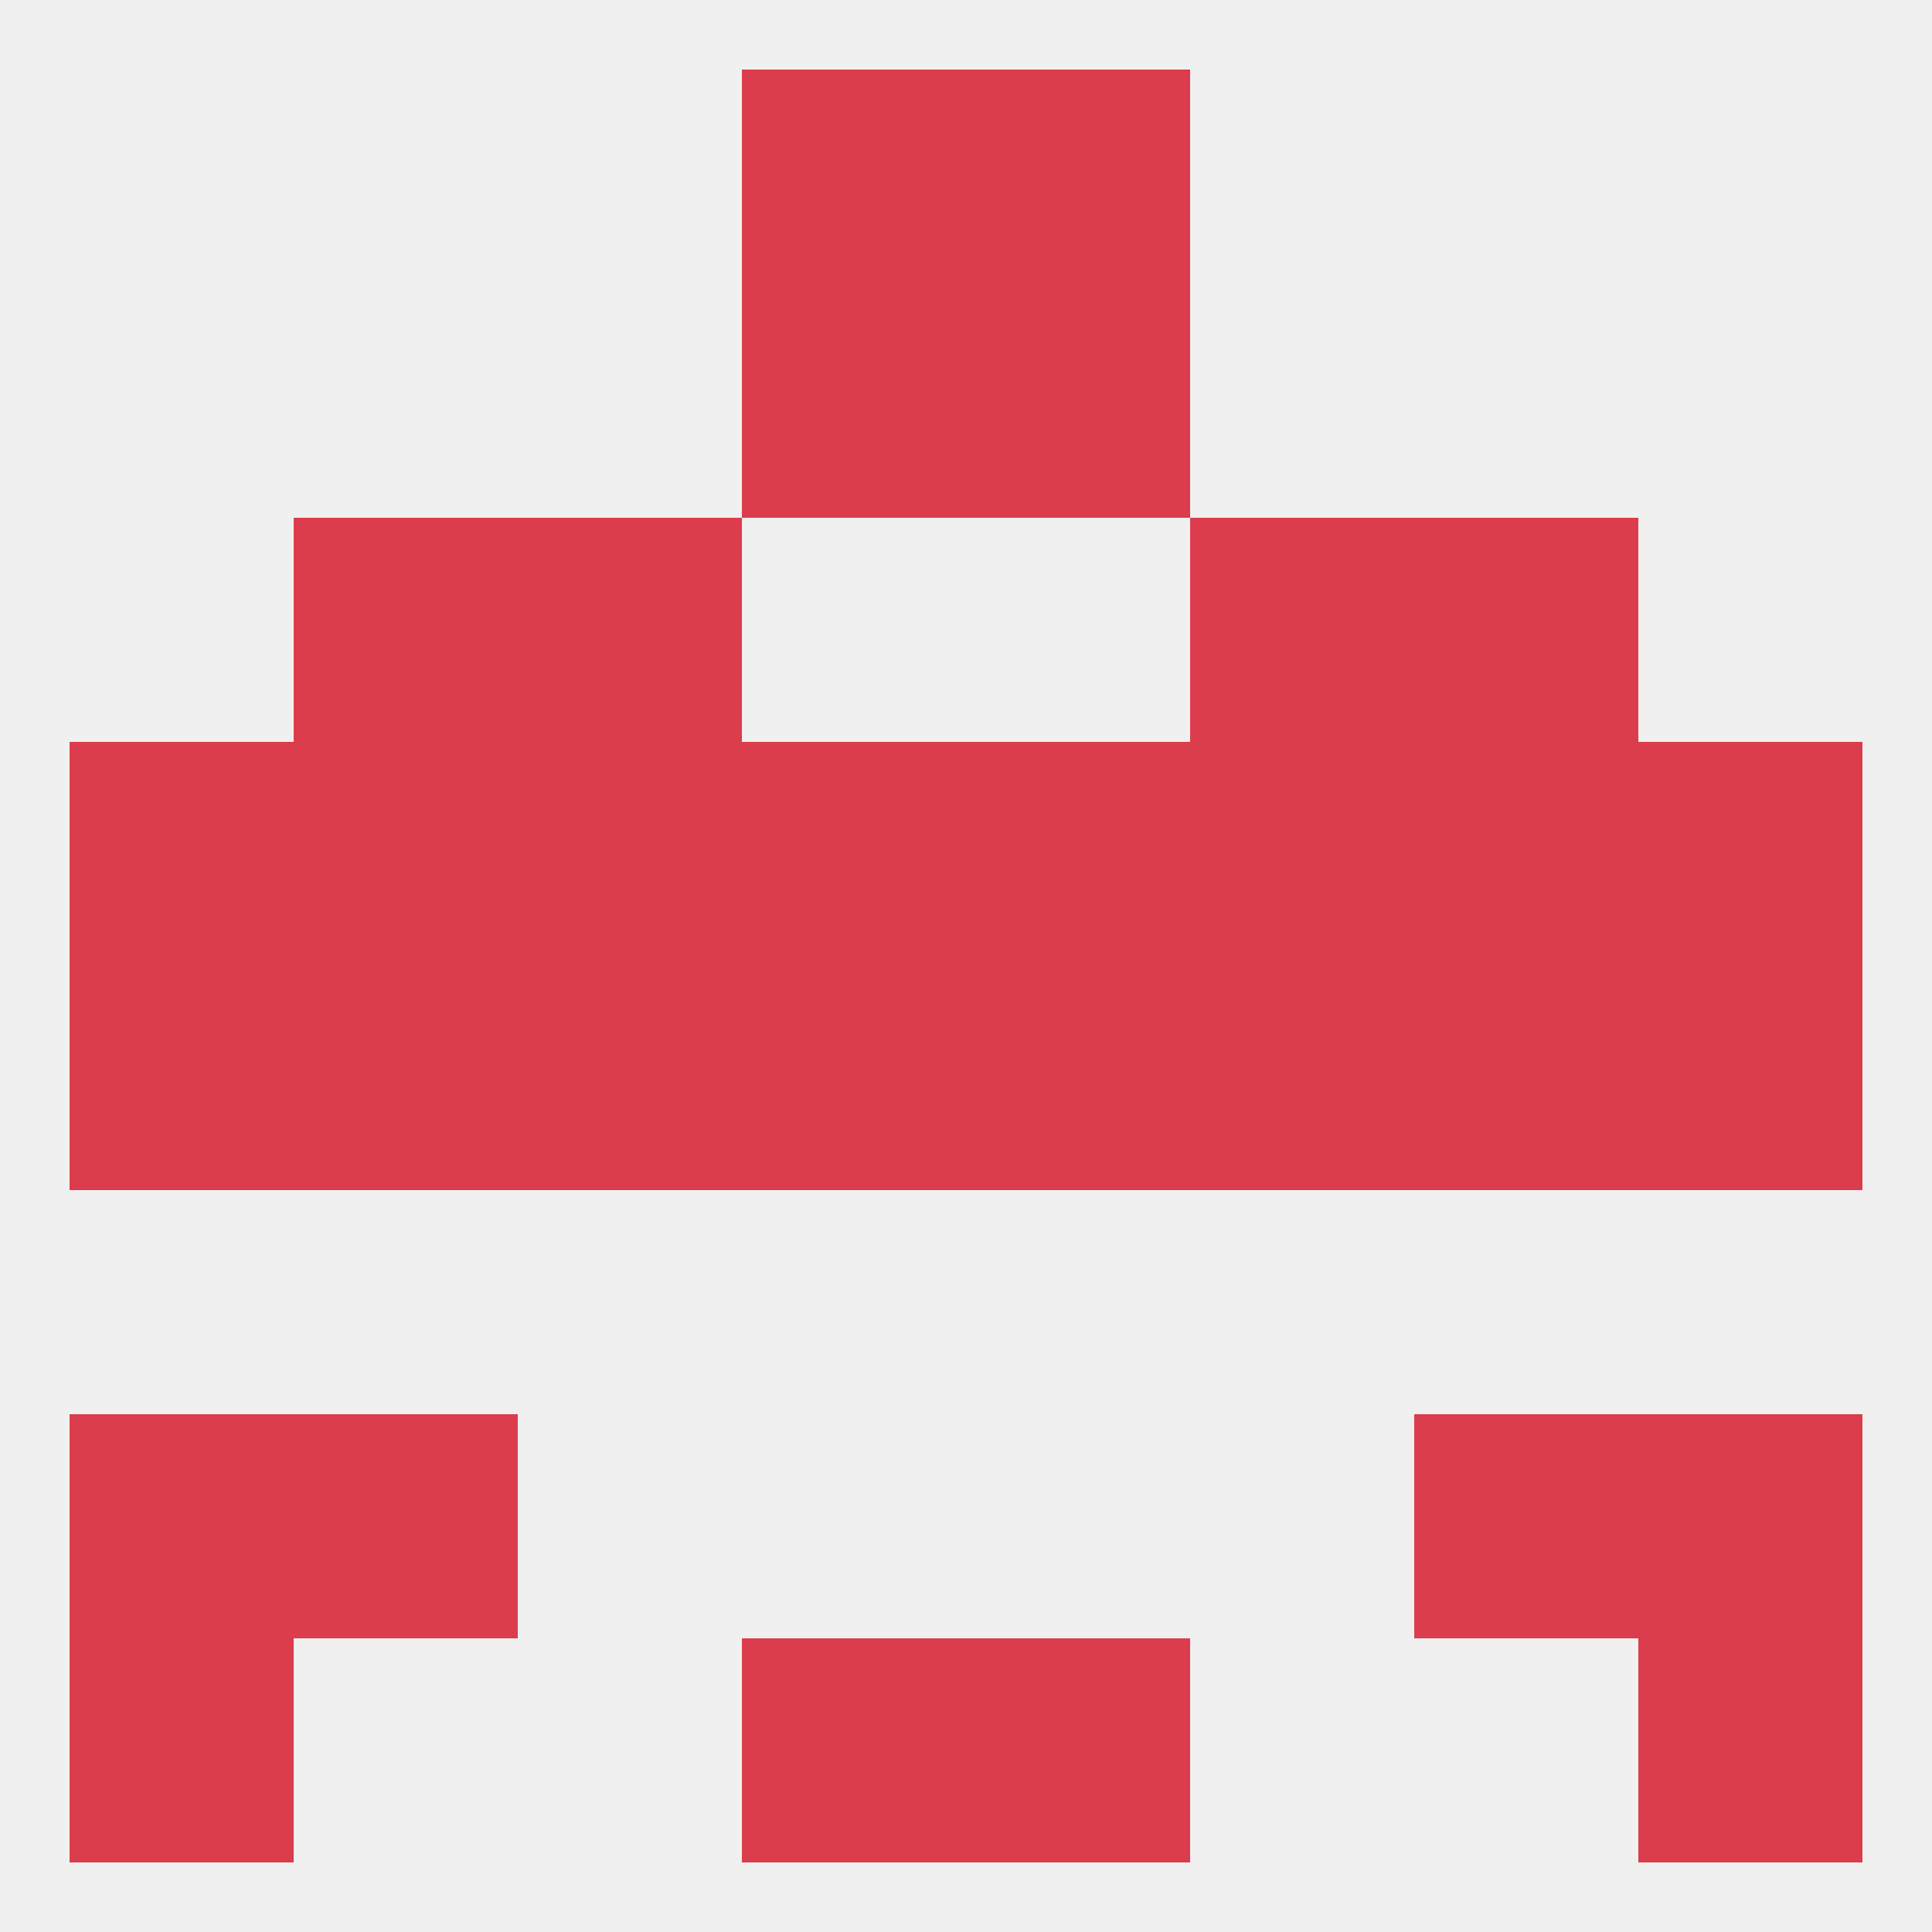
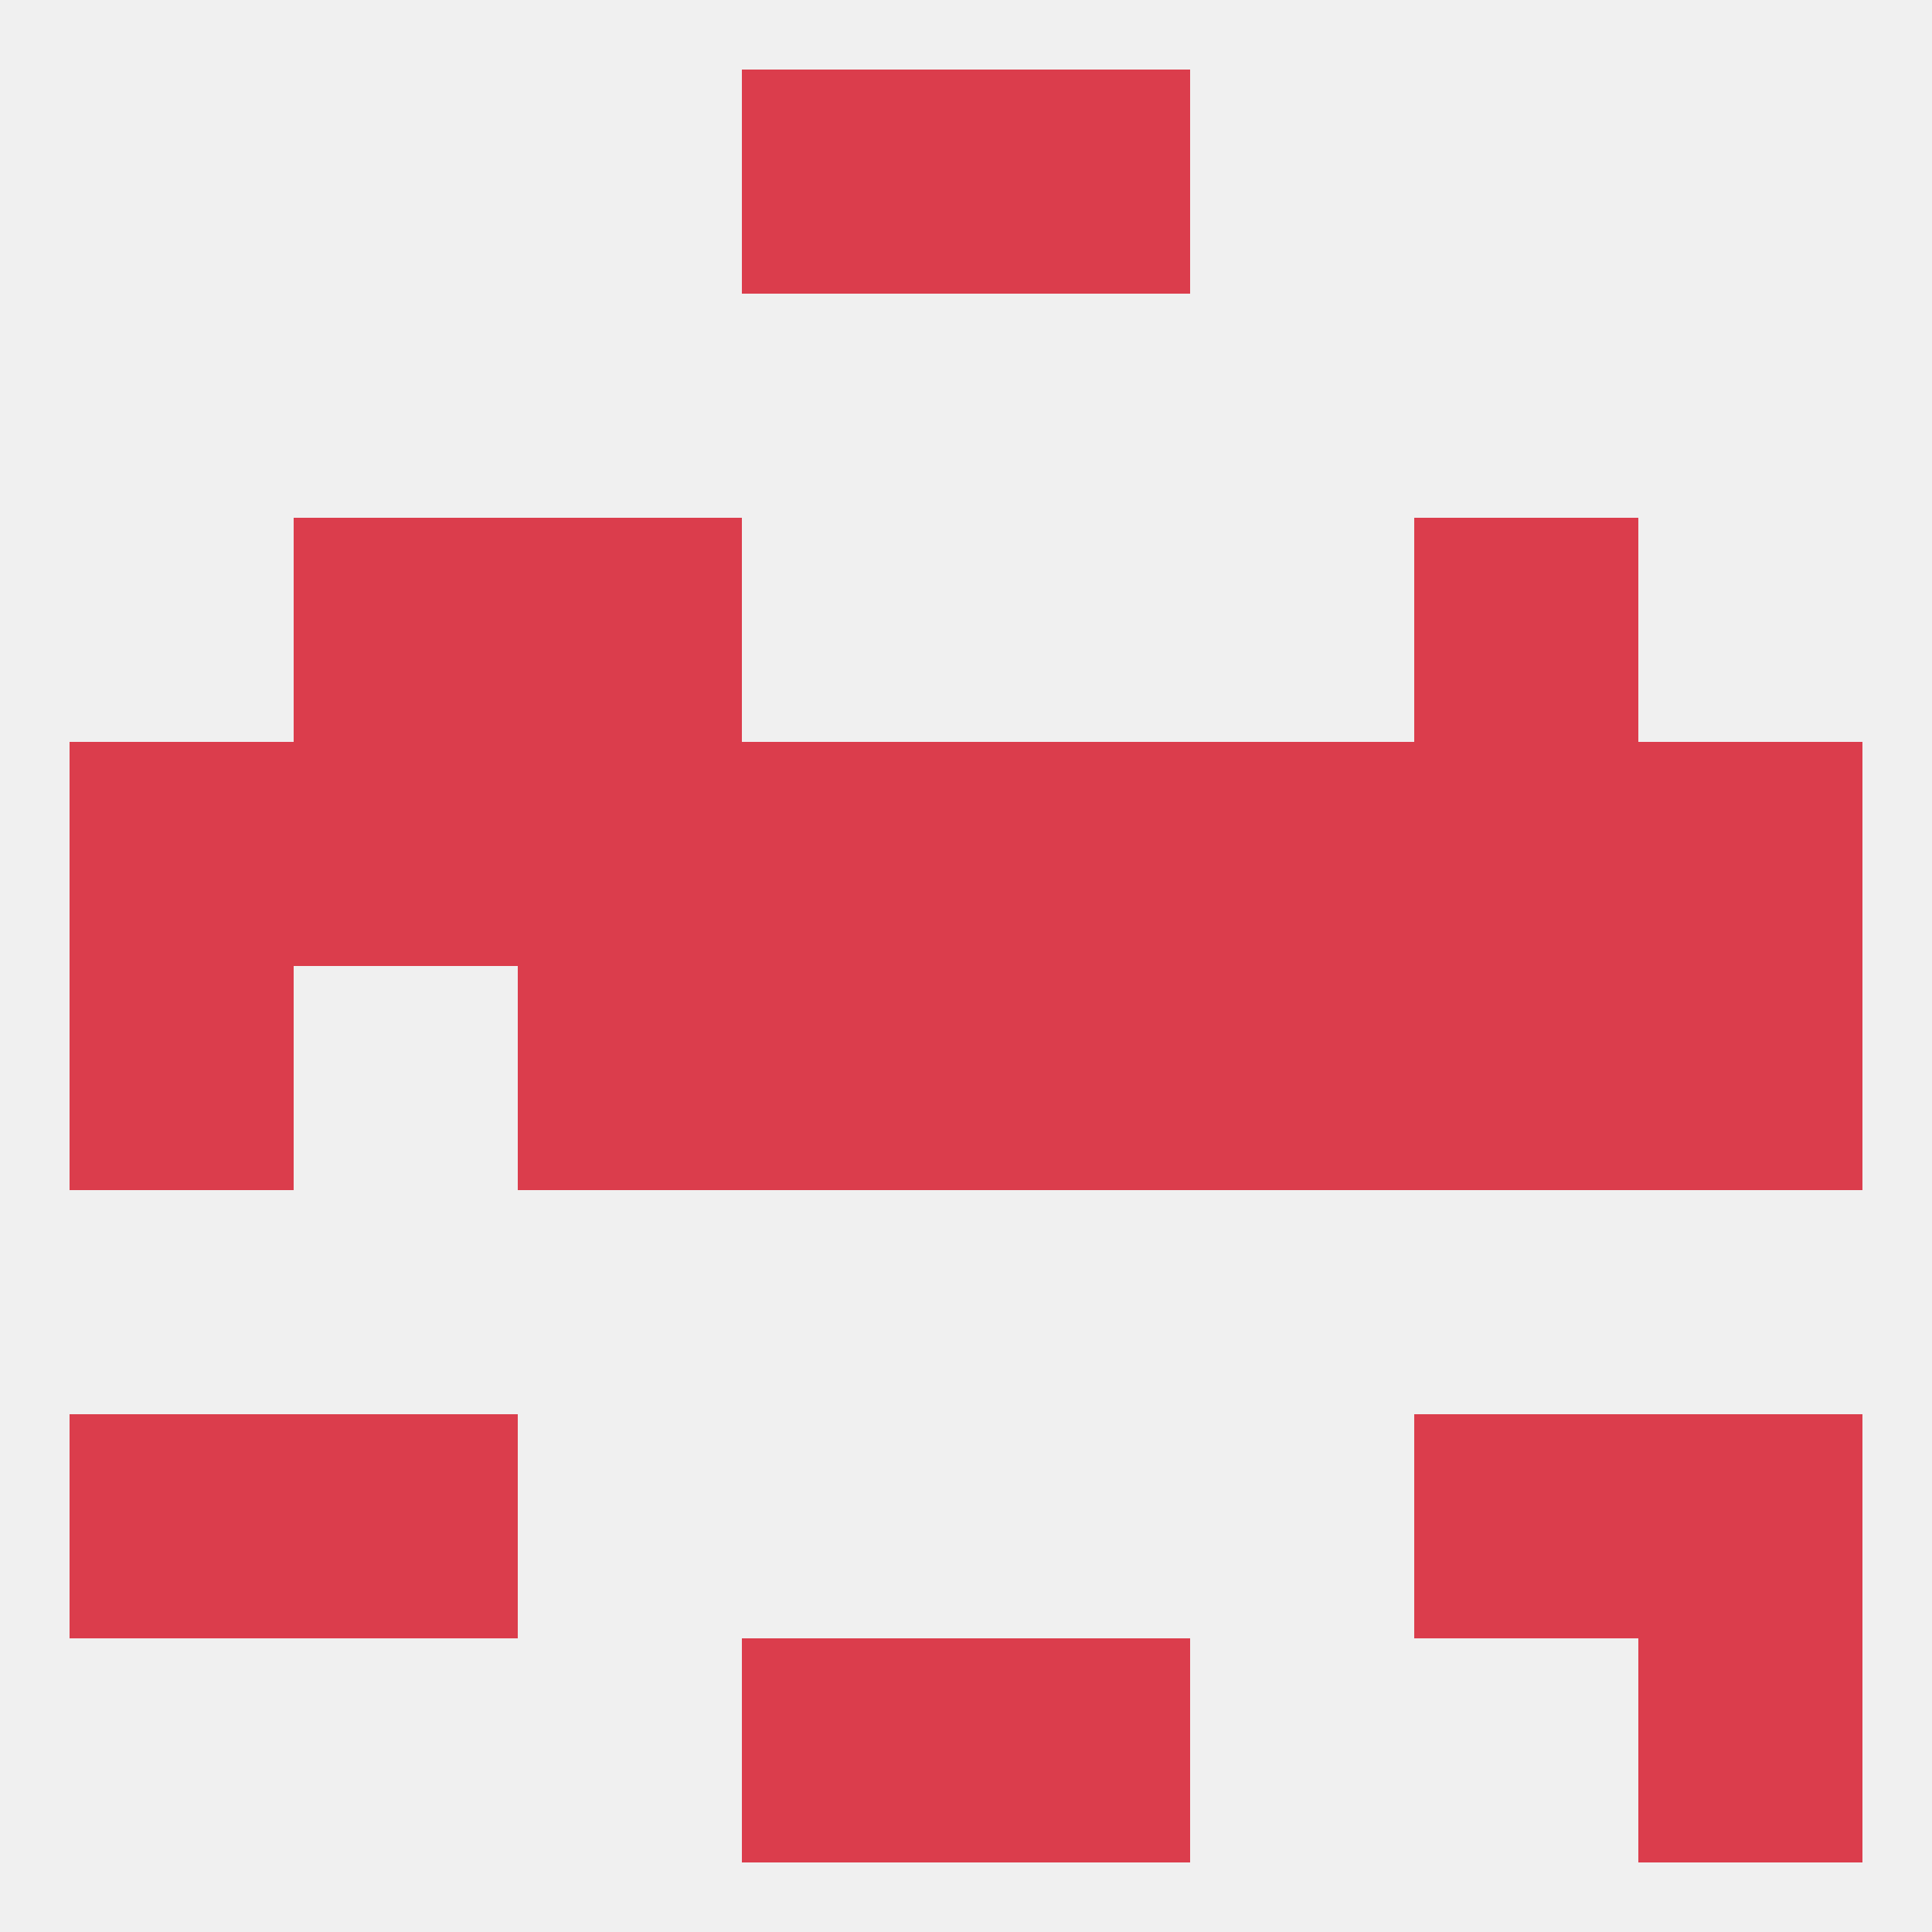
<svg xmlns="http://www.w3.org/2000/svg" version="1.1" baseprofile="full" width="250" height="250" viewBox="0 0 250 250">
  <rect width="100%" height="100%" fill="rgba(240,240,240,255)" />
  <rect x="9" y="125" width="29" height="29" fill="rgba(219,61,76,255)" />
  <rect x="212" y="125" width="29" height="29" fill="rgba(219,61,76,255)" />
-   <rect x="38" y="125" width="29" height="29" fill="rgba(219,61,76,255)" />
  <rect x="125" y="125" width="29" height="29" fill="rgba(219,61,76,255)" />
  <rect x="183" y="125" width="29" height="29" fill="rgba(219,61,76,255)" />
  <rect x="96" y="125" width="29" height="29" fill="rgba(219,61,76,255)" />
  <rect x="67" y="125" width="29" height="29" fill="rgba(219,61,76,255)" />
  <rect x="154" y="125" width="29" height="29" fill="rgba(219,61,76,255)" />
  <rect x="183" y="96" width="29" height="29" fill="rgba(219,61,76,255)" />
  <rect x="96" y="96" width="29" height="29" fill="rgba(219,61,76,255)" />
  <rect x="125" y="96" width="29" height="29" fill="rgba(219,61,76,255)" />
  <rect x="67" y="96" width="29" height="29" fill="rgba(219,61,76,255)" />
  <rect x="154" y="96" width="29" height="29" fill="rgba(219,61,76,255)" />
  <rect x="9" y="96" width="29" height="29" fill="rgba(219,61,76,255)" />
  <rect x="212" y="96" width="29" height="29" fill="rgba(219,61,76,255)" />
  <rect x="38" y="96" width="29" height="29" fill="rgba(219,61,76,255)" />
  <rect x="38" y="67" width="29" height="29" fill="rgba(219,61,76,255)" />
  <rect x="183" y="67" width="29" height="29" fill="rgba(219,61,76,255)" />
  <rect x="67" y="67" width="29" height="29" fill="rgba(219,61,76,255)" />
-   <rect x="154" y="67" width="29" height="29" fill="rgba(219,61,76,255)" />
-   <rect x="125" y="38" width="29" height="29" fill="rgba(219,61,76,255)" />
-   <rect x="96" y="38" width="29" height="29" fill="rgba(219,61,76,255)" />
  <rect x="96" y="9" width="29" height="29" fill="rgba(219,61,76,255)" />
  <rect x="125" y="9" width="29" height="29" fill="rgba(219,61,76,255)" />
  <rect x="38" y="183" width="29" height="29" fill="rgba(219,61,76,255)" />
  <rect x="183" y="183" width="29" height="29" fill="rgba(219,61,76,255)" />
  <rect x="9" y="183" width="29" height="29" fill="rgba(219,61,76,255)" />
  <rect x="212" y="183" width="29" height="29" fill="rgba(219,61,76,255)" />
-   <rect x="9" y="212" width="29" height="29" fill="rgba(219,61,76,255)" />
  <rect x="212" y="212" width="29" height="29" fill="rgba(219,61,76,255)" />
  <rect x="96" y="212" width="29" height="29" fill="rgba(219,61,76,255)" />
  <rect x="125" y="212" width="29" height="29" fill="rgba(219,61,76,255)" />
</svg>